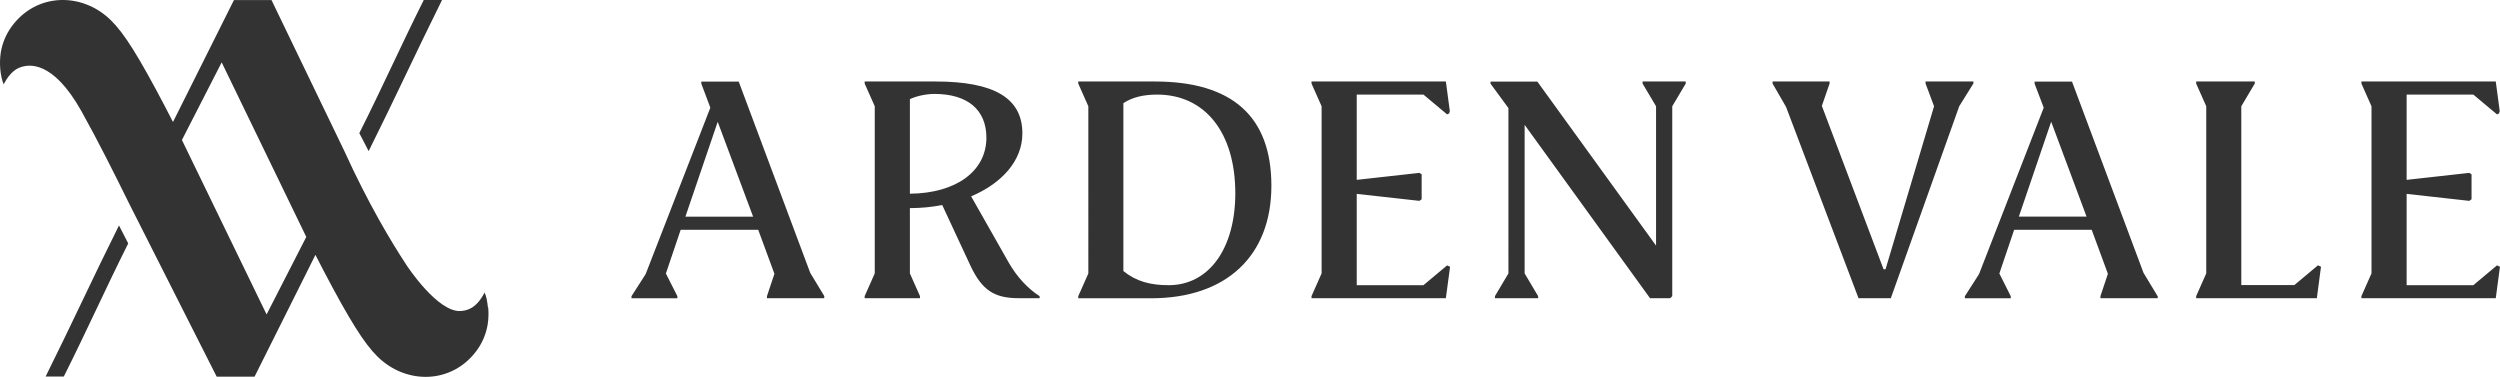
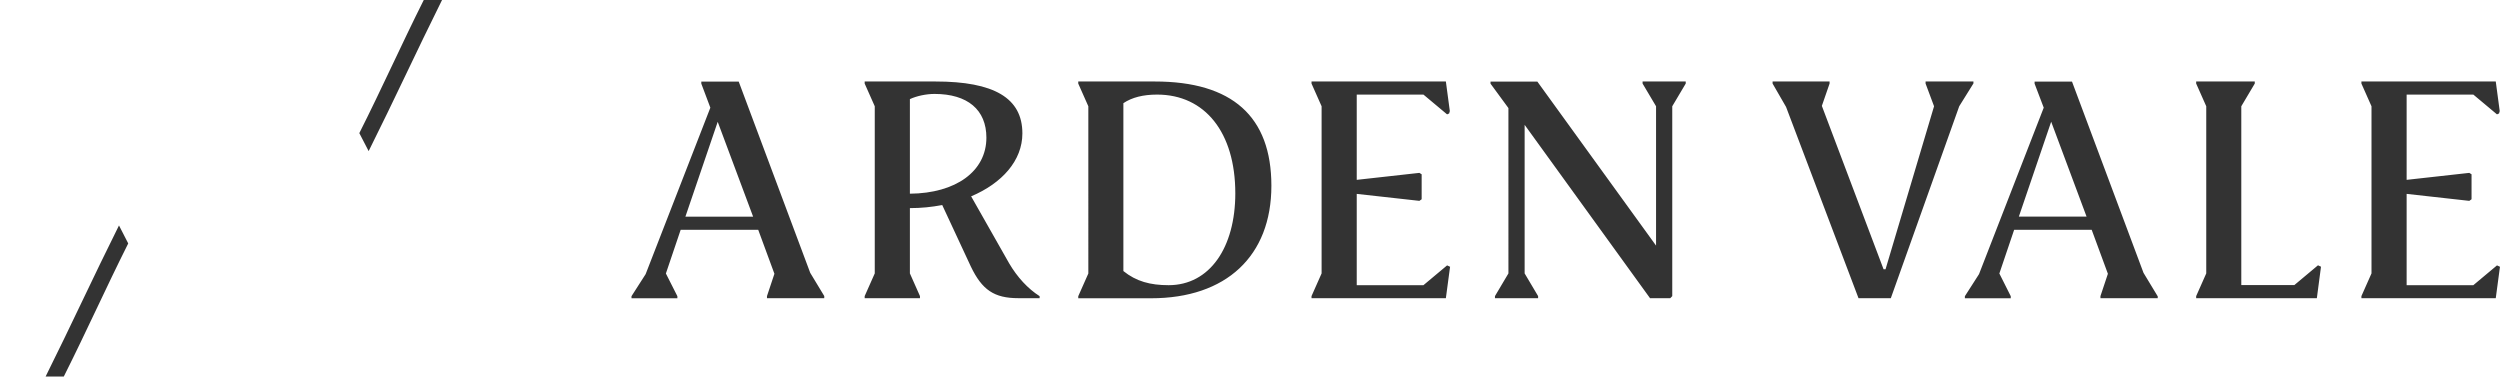
<svg xmlns="http://www.w3.org/2000/svg" id="Layer_2" data-name="Layer 2" viewBox="0 0 265.36 40">
  <defs>
    <style>
      .cls-1 {
        fill: #333;
        stroke-width: 0px;
      }
    </style>
  </defs>
  <g id="Layer_1-2" data-name="Layer 1">
    <g>
-       <path class="cls-1" d="M28.3,33.38l-8.99-18.52,4.22-8.24,8.98,18.53-4.22,8.24M51.79,32.64c-.03-.3-.07-.6-.13-.89-.03-.13-.06-.25-.1-.38-.01-.05-.13-.29-.12-.33-.39.77-1.01,1.62-1.93,1.87-.12.03-.31.08-.56.1-2.47.23-5.78-4.84-5.78-4.84-1.65-2.51-4.06-6.51-6.64-12.18L28.82.01h-3.99l-6.47,12.94c-.2-.39-.49-.96-.85-1.65-2.78-5.3-4.32-7.76-5.73-9.14C8.72-.86,3.86-.78,1.24,2.81.64,3.63.24,4.59.08,5.59c-.09.59-.1,1.18-.05,1.77.03.3.07.59.14.89.03.13.06.25.1.38.01.05.13.29.12.33.39-.77,1-1.62,1.93-1.87.64-.17,3.22-.85,6.34,4.74,1.8,3.23,3.45,6.54,5.09,9.86l9.25,18.29h4.02c1.93-3.87,3.87-7.74,5.81-11.62h0s.65-1.31.65-1.31c.2.39.49.96.85,1.65,2.78,5.3,4.33,7.76,5.73,9.14,3.06,3.02,7.93,2.94,10.55-.65.6-.82,1-1.78,1.16-2.79.09-.58.1-1.18.05-1.77" />
      <path class="cls-1" d="M4.83,39.97h1.94c2.43-4.84,4.41-9.28,6.84-14.13l-.98-1.91c-2.74,5.49-5.05,10.54-7.79,16.04M46.92,0h-1.94c-2.43,4.85-4.4,9.29-6.84,14.13l.99,1.91C41.87,10.56,44.18,5.51,46.92,0ZM265.36,28.31l-.03.2-.42,3.14h-14.26v-.22l1.07-2.41V11.28l-1.07-2.41v-.22h14.26l.42,3.14-.07.25c-.07.03-.15.07-.22.1l-2.51-2.1c-2.36,0-4.72,0-7.08,0v9.05l6.65-.74c.08.05.16.1.24.15v2.65c-.08.06-.16.11-.24.17l-6.65-.74v9.69h7.08l2.51-2.1c.07.04.15.07.22.1l.1.05s0,0,0,0ZM153.92,28.31l-.03.2-.42,3.14h-14.26v-.22l1.07-2.41V11.28l-1.07-2.41v-.22h14.26l.42,3.14-.07.25c-.07.03-.15.07-.22.1l-2.51-2.1c-2.36,0-4.72,0-7.08,0v9.05l6.65-.74c.08.05.16.1.24.15v2.65c-.08.06-.16.11-.24.17l-6.65-.74v9.69h7.08l2.51-2.1c.07.04.15.07.22.1l.1.05s0,0,0,0ZM87.49,31.43v.22h-6.08v-.22l.79-2.37-1.72-4.67h-8.23l-1.57,4.64,1.22,2.41v.22h-4.87v-.22l1.5-2.34,6.87-17.67-.96-2.55v-.22h3.97l7.59,20.3,1.5,2.48h0s0,0,0,0ZM79.94,23l-3.76-10.07-3.43,10.07h7.19,0ZM110.35,31.43v.22h-2.25c-2.58,0-3.86-.88-5.05-3.36l-3.04-6.53c-1.11.22-2.25.33-3.43.33v6.93l1.07,2.41v.22h-5.87v-.22l1.07-2.41V11.28l-1.07-2.41v-.22h7.51c6.22,0,9.23,1.75,9.23,5.51,0,2.88-2.15,5.29-5.44,6.68l4.04,7.12c.86,1.46,1.97,2.67,3.22,3.47,0,0,0,0,0,0ZM96.58,20.56c4.87-.04,8.12-2.37,8.12-5.95,0-2.96-2-4.64-5.51-4.64-.89,0-1.9.22-2.61.55v10.04ZM134.95,19.72c0,7.45-4.79,11.94-12.77,11.94h-7.73v-.22l1.07-2.41V11.28l-1.07-2.41v-.22h8.12c8.23,0,12.38,3.72,12.38,11.06ZM131.12,20.52c0-6.46-3.22-10.48-8.3-10.48-1.47,0-2.65.29-3.58.91v17.82c1.36,1.1,2.86,1.5,4.8,1.5,4.37,0,7.08-4.01,7.08-9.75h0s0,0,0,0ZM178.93,8.87l-1.43,2.41v20.15l-.21.22h-2.15l-13.31-18.4v15.77l1.43,2.41v.22h-4.58v-.22l1.43-2.41V11.47l-1.9-2.59v-.22h4.97l12.6,17.41v-14.79l-1.43-2.41v-.22h4.58v.22h0ZM209.46,8.87l-1.5,2.41-7.26,20.37h-3.43l-7.69-20.3-1.43-2.48v-.22h6.05v.22l-.82,2.37,6.55,17.34h.21l5.15-17.3-.9-2.41v-.22h5.08v.22ZM229.03,31.43v.22h-6.08v-.22l.79-2.37-1.72-4.67h-8.23l-1.57,4.64,1.21,2.41v.22h-4.87v-.22l1.5-2.34,6.87-17.67-.97-2.55v-.22h3.97l7.59,20.3,1.5,2.48h0s0,0,0,0ZM221.48,23l-3.76-10.08-3.43,10.07h7.19ZM246.36,28.31l-.44,3.34h-12.81v-.22l1.07-2.41V11.28l-1.07-2.41v-.22h6.22v.22l-1.43,2.41v18.98h5.63l2.51-2.1.32.15h0,0Z" />
    </g>
  </g>
</svg>